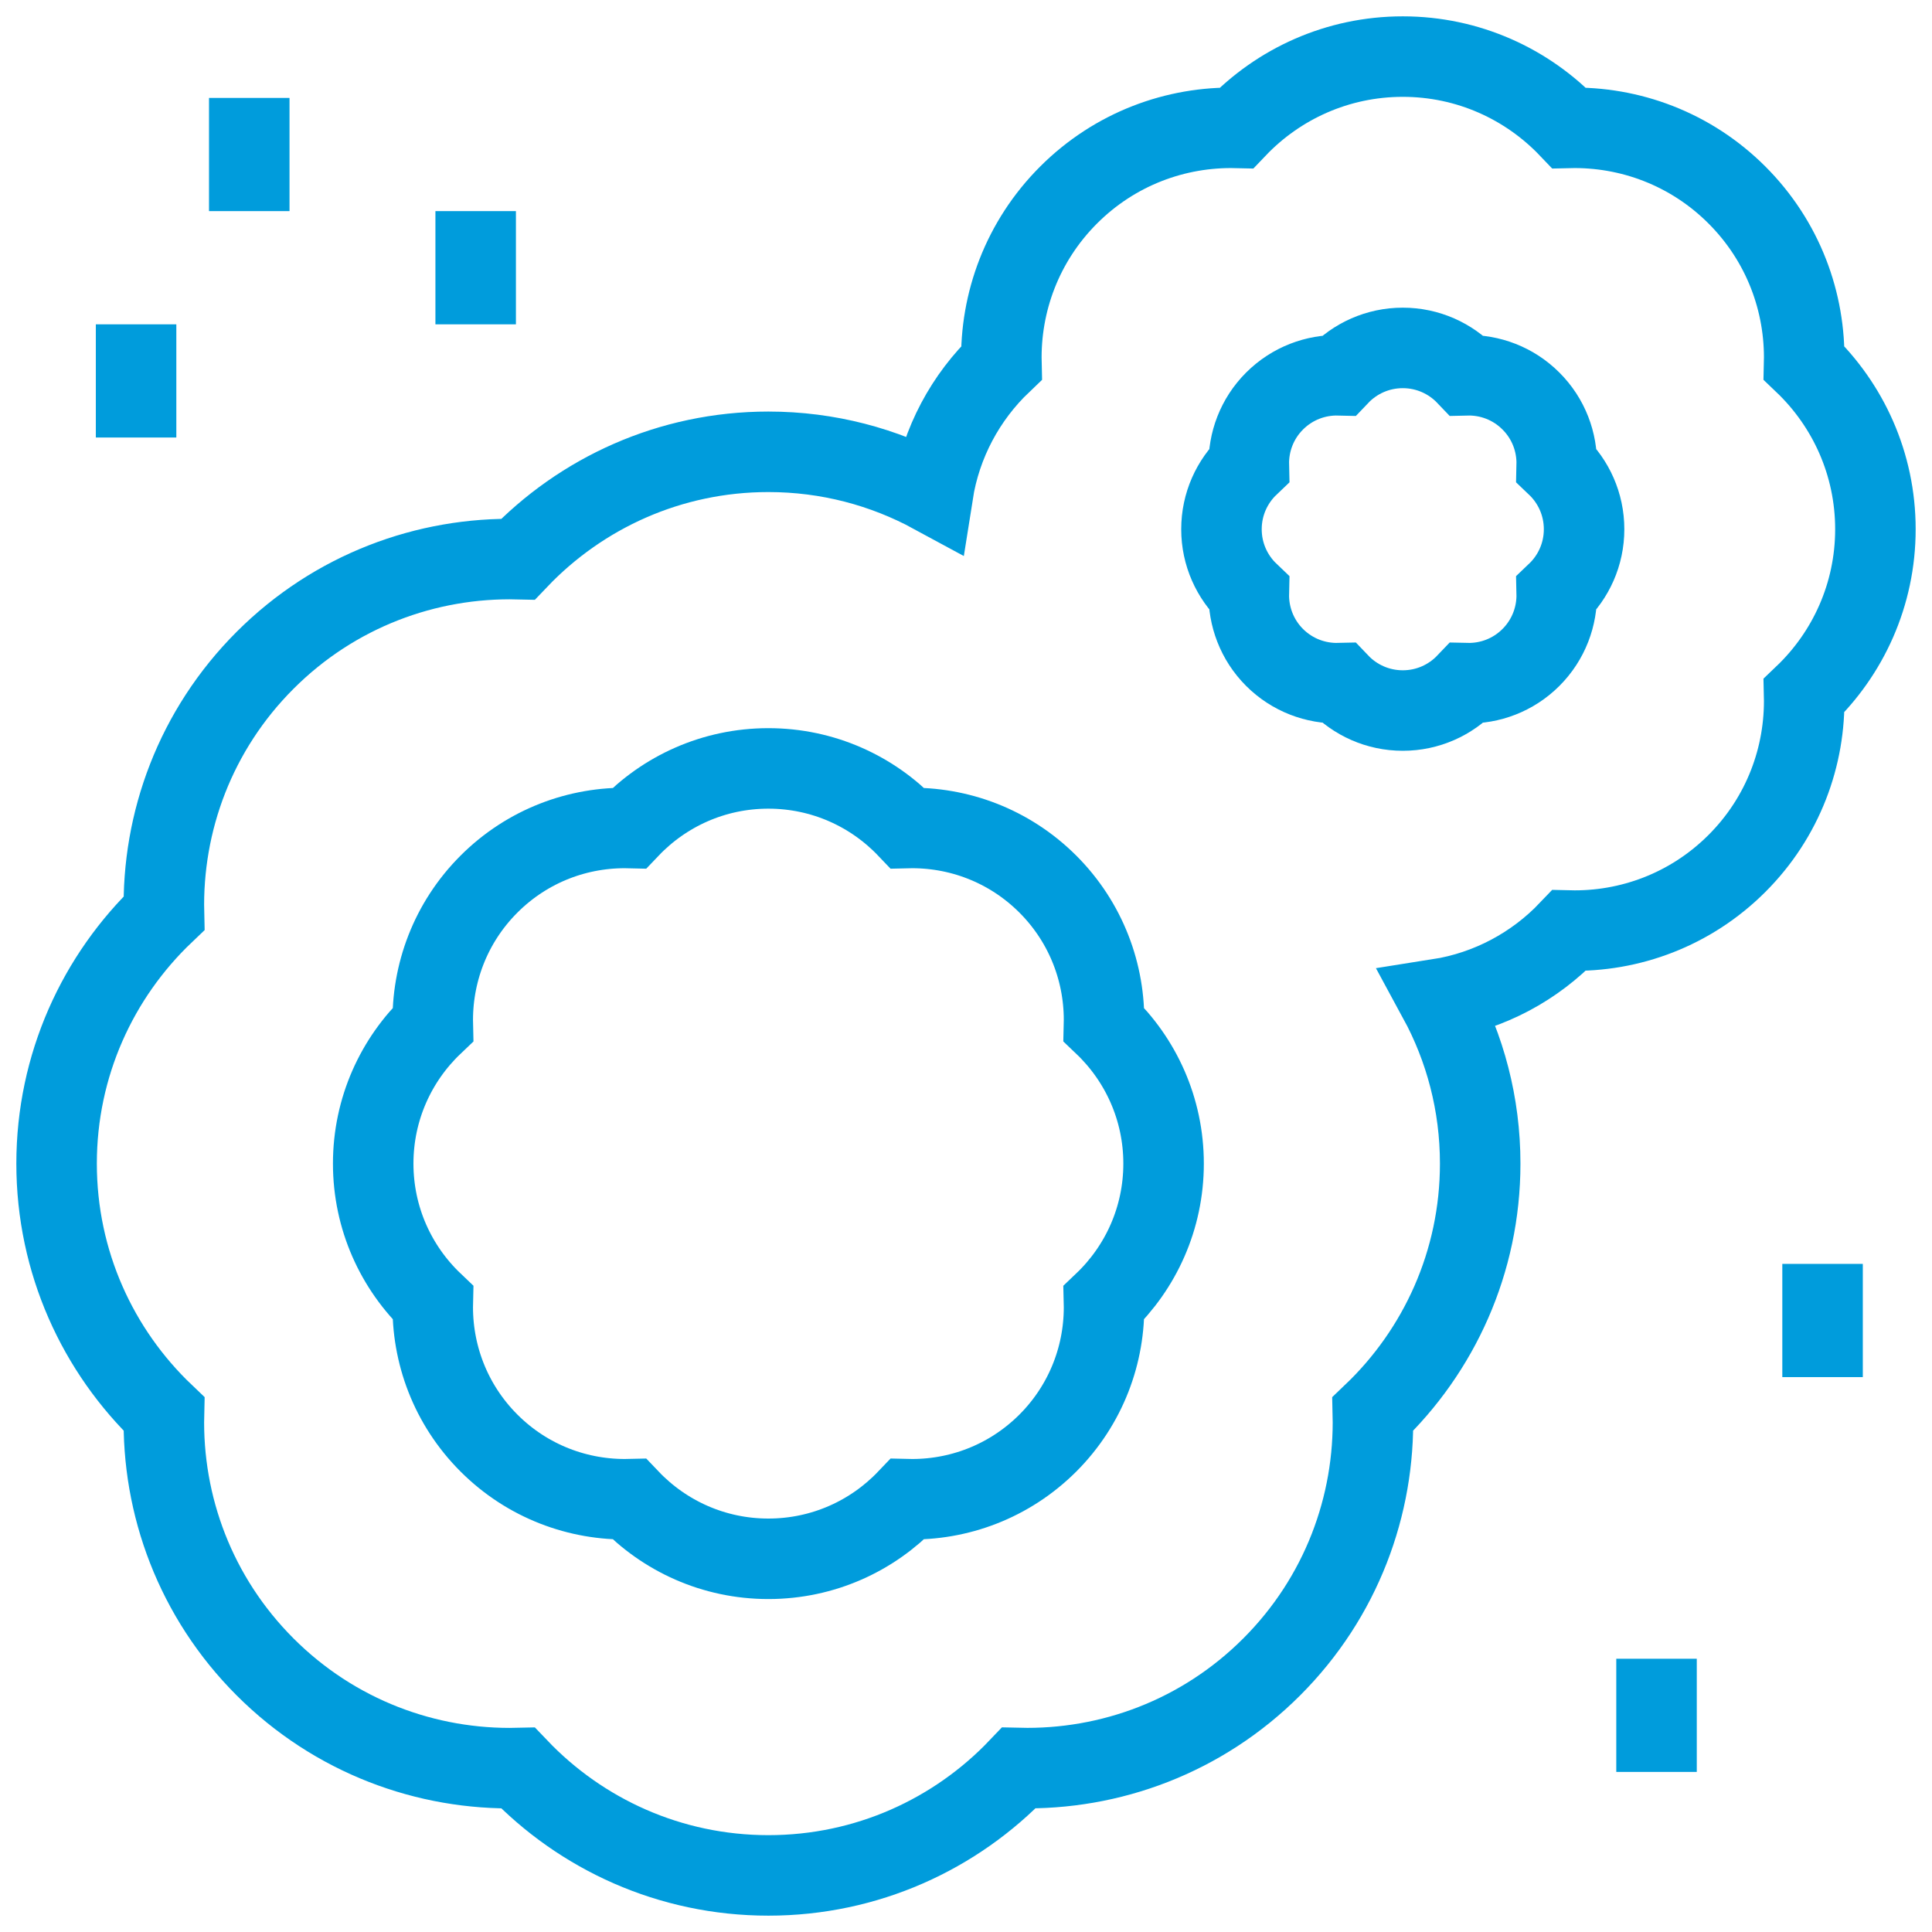
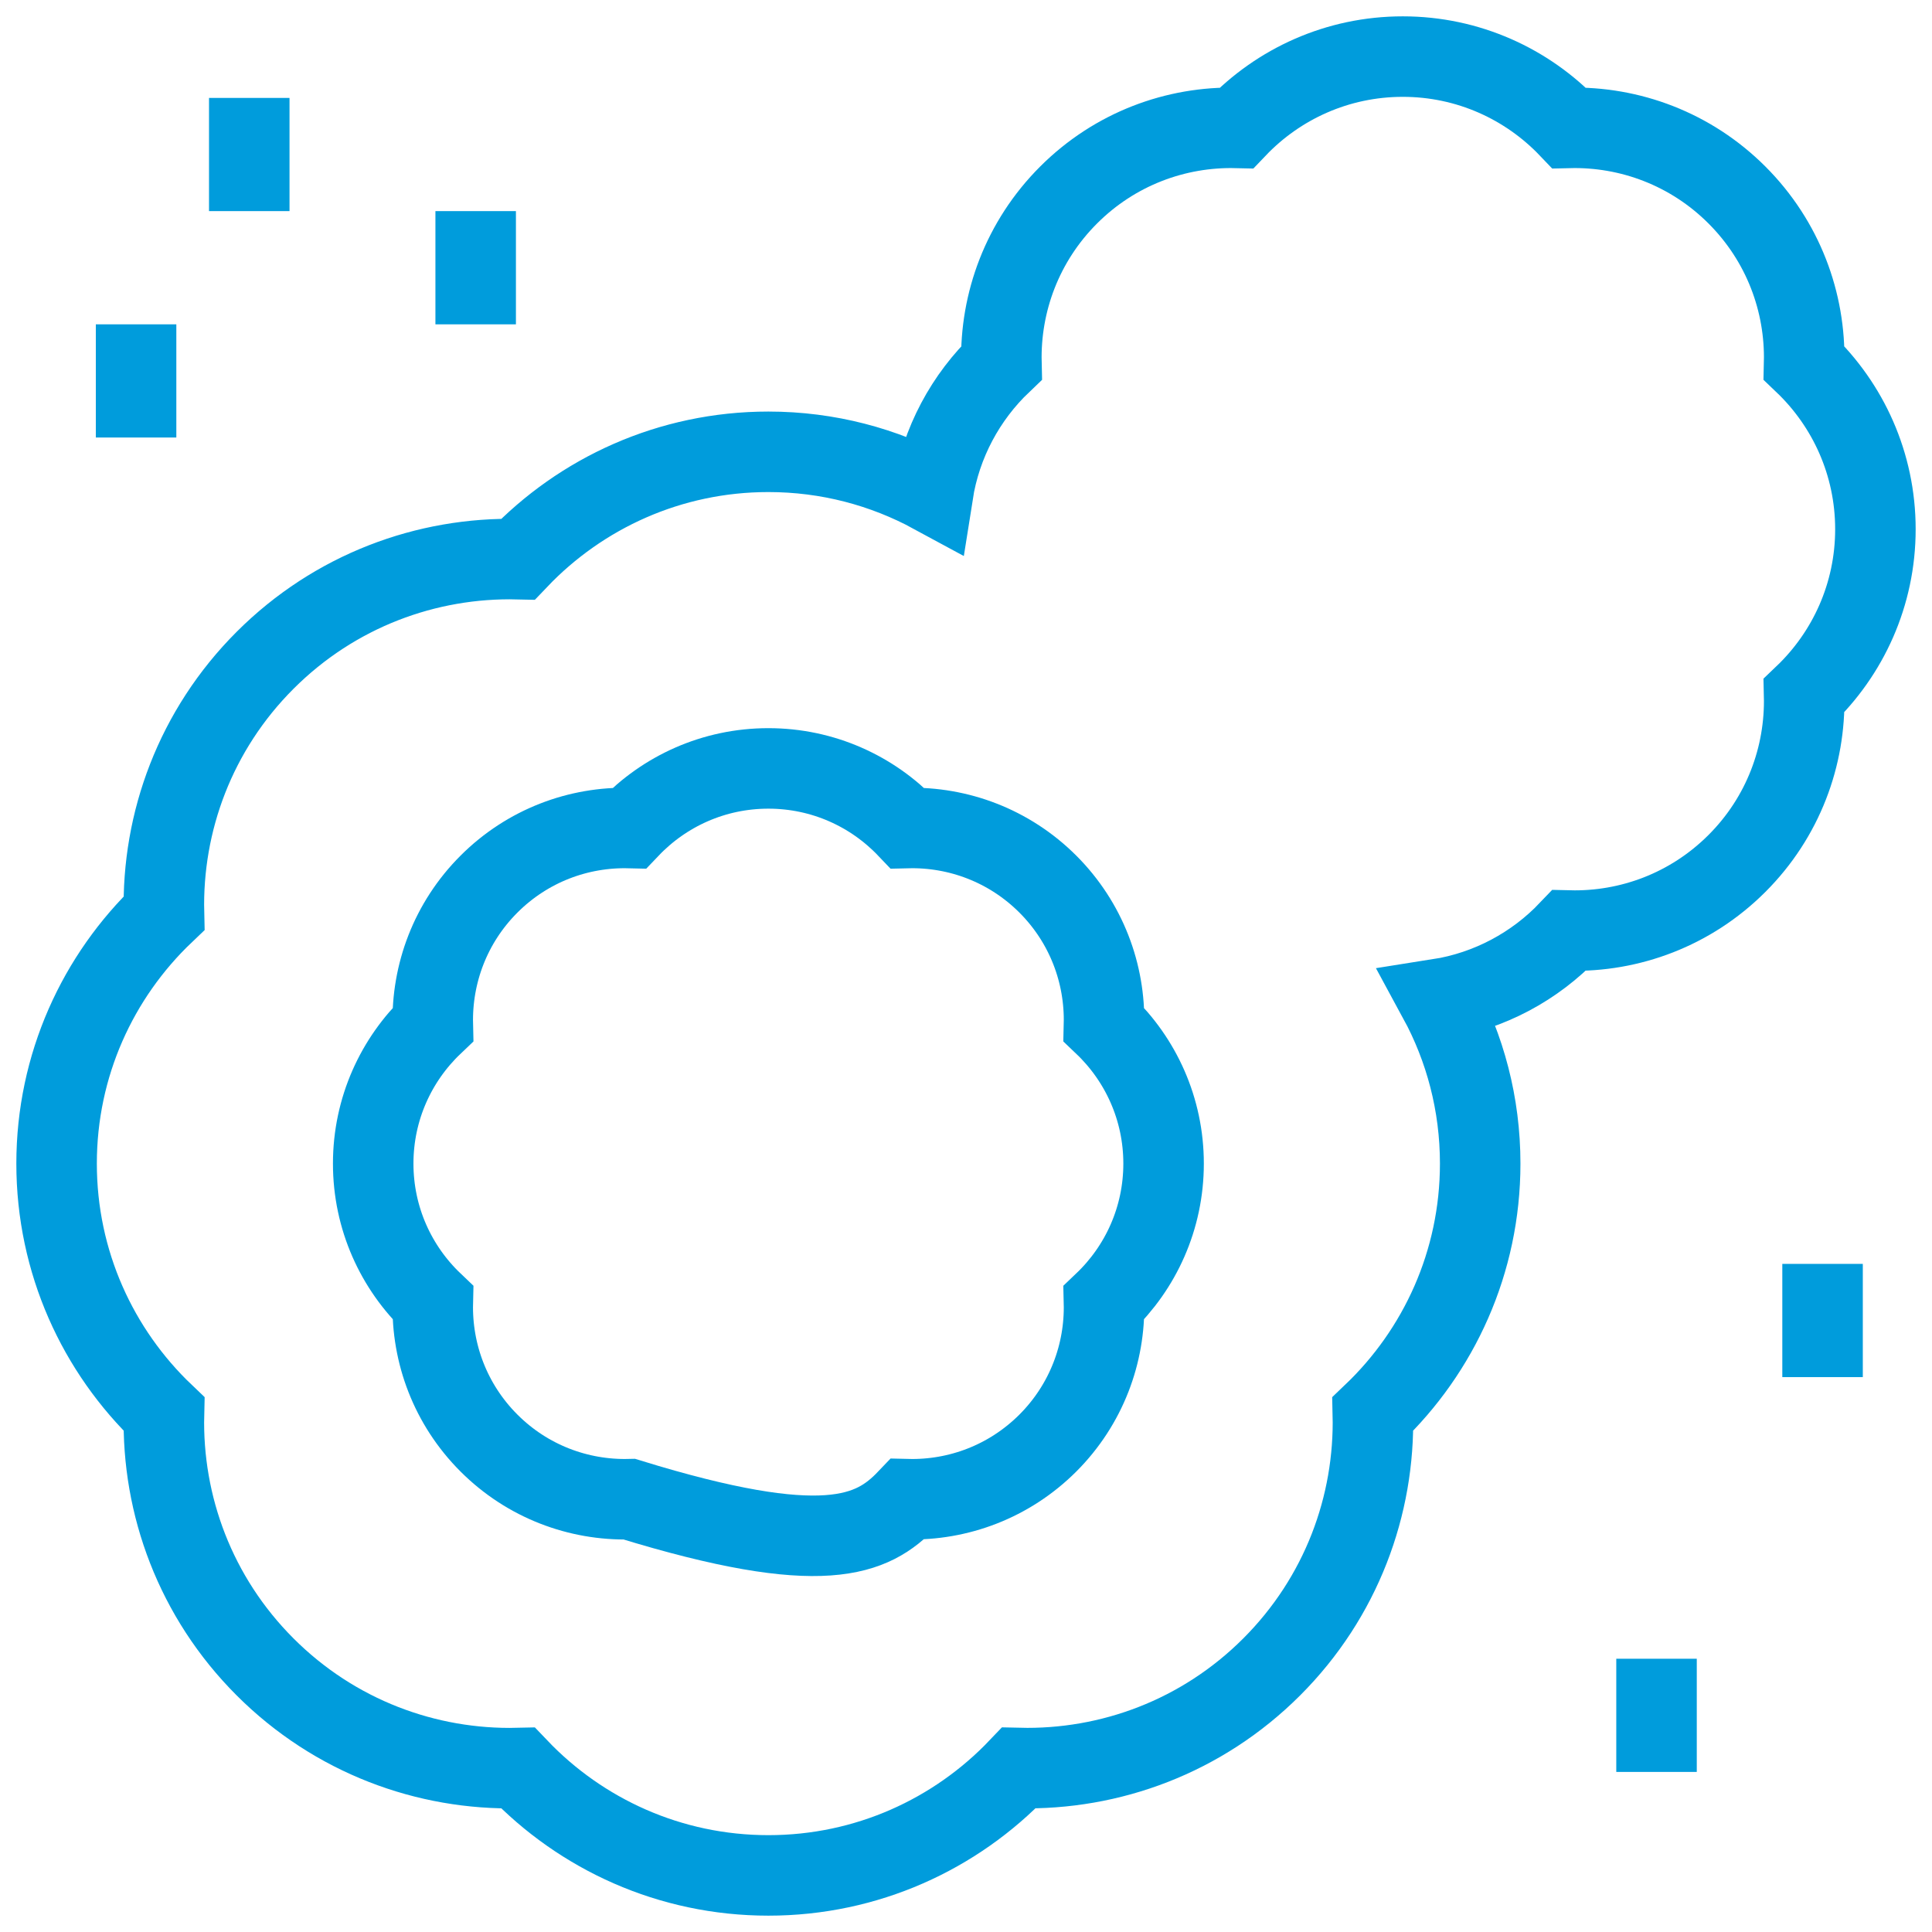
<svg xmlns="http://www.w3.org/2000/svg" width="48" height="48" viewBox="0 0 48 48" fill="none">
  <g clip-path="url(#clip0_2_153)">
-     <path d="M38.036 16.334C38.477 15.893 38.69 15.31 38.676 14.733C39.095 14.334 39.356 13.772 39.356 13.149C39.356 12.525 39.095 11.963 38.676 11.564C38.69 10.986 38.477 10.404 38.036 9.964C37.596 9.523 37.014 9.31 36.436 9.324C36.037 8.905 35.475 8.644 34.852 8.644C34.228 8.644 33.666 8.905 33.267 9.324C32.69 9.31 32.107 9.523 31.666 9.964C31.226 10.404 31.013 10.986 31.027 11.564C30.608 11.963 30.347 12.525 30.347 13.149C30.347 13.772 30.608 14.334 31.027 14.733C31.013 15.31 31.226 15.893 31.666 16.334C32.107 16.774 32.69 16.987 33.267 16.973C33.666 17.392 34.228 17.653 34.852 17.653C35.475 17.653 36.037 17.392 36.436 16.973C37.014 16.987 37.596 16.774 38.036 16.334Z" stroke="#009CDC" stroke-width="2" stroke-miterlimit="10" />
    <path d="M44.823 9.018C44.859 7.512 44.304 5.995 43.154 4.845C42.005 3.696 40.488 3.141 38.982 3.177C37.942 2.087 36.477 1.406 34.852 1.406C33.226 1.406 31.761 2.087 30.721 3.177C29.215 3.141 27.698 3.696 26.549 4.845C25.399 5.995 24.844 7.512 24.88 9.018C23.993 9.864 23.377 10.993 23.178 12.26C21.963 11.601 20.571 11.225 19.091 11.225C16.643 11.225 14.436 12.25 12.87 13.892C10.602 13.838 8.317 14.674 6.586 16.405C4.855 18.136 4.019 20.421 4.074 22.689C2.431 24.255 1.406 26.462 1.406 28.909C1.406 31.357 2.431 33.564 4.074 35.13C4.019 37.398 4.855 39.683 6.586 41.414C8.317 43.145 10.602 43.981 12.87 43.927C14.436 45.569 16.643 46.594 19.091 46.594C21.538 46.594 23.746 45.569 25.311 43.926C27.579 43.981 29.864 43.145 31.595 41.414C33.326 39.683 34.162 37.398 34.108 35.13C35.75 33.564 36.775 31.357 36.775 28.909C36.775 27.429 36.4 26.037 35.74 24.822C37.007 24.623 38.136 24.007 38.982 23.119C40.488 23.156 42.005 22.601 43.155 21.451C44.304 20.302 44.859 18.785 44.823 17.279C45.913 16.239 46.594 14.774 46.594 13.148C46.594 11.523 45.913 10.058 44.823 9.018Z" stroke="#009CDC" stroke-width="2" stroke-miterlimit="10" />
-     <path d="M26.034 35.852C26.994 34.891 27.459 33.622 27.428 32.363C28.34 31.494 28.909 30.268 28.909 28.909C28.909 27.55 28.34 26.325 27.428 25.456C27.459 24.196 26.994 22.927 26.034 21.966C25.072 21.005 23.803 20.541 22.544 20.572C21.675 19.66 20.45 19.091 19.09 19.091C17.731 19.091 16.506 19.66 15.637 20.572C14.377 20.541 13.109 21.005 12.148 21.966C11.187 22.927 10.723 24.197 10.753 25.456C9.841 26.325 9.272 27.55 9.272 28.909C9.272 30.268 9.841 31.494 10.753 32.363C10.723 33.622 11.187 34.891 12.148 35.852C13.109 36.813 14.378 37.277 15.637 37.247C16.506 38.159 17.731 38.728 19.09 38.728C20.45 38.728 21.675 38.159 22.544 37.247C23.803 37.278 25.072 36.813 26.034 35.852Z" stroke="#009CDC" stroke-width="2" stroke-miterlimit="10" />
+     <path d="M26.034 35.852C26.994 34.891 27.459 33.622 27.428 32.363C28.34 31.494 28.909 30.268 28.909 28.909C28.909 27.55 28.34 26.325 27.428 25.456C27.459 24.196 26.994 22.927 26.034 21.966C25.072 21.005 23.803 20.541 22.544 20.572C21.675 19.66 20.45 19.091 19.09 19.091C17.731 19.091 16.506 19.66 15.637 20.572C14.377 20.541 13.109 21.005 12.148 21.966C11.187 22.927 10.723 24.197 10.753 25.456C9.841 26.325 9.272 27.55 9.272 28.909C9.272 30.268 9.841 31.494 10.753 32.363C10.723 33.622 11.187 34.891 12.148 35.852C13.109 36.813 14.378 37.277 15.637 37.247C20.45 38.728 21.675 38.159 22.544 37.247C23.803 37.278 25.072 36.813 26.034 35.852Z" stroke="#009CDC" stroke-width="2" stroke-miterlimit="10" />
    <path d="M41.156 41.211V44.023" stroke="#009CDC" stroke-width="2" stroke-miterlimit="10" />
    <path d="M45.281 31.401V34.214" stroke="#009CDC" stroke-width="2" stroke-miterlimit="10" />
    <path d="M3.381 8.058V10.87" stroke="#009CDC" stroke-width="2" stroke-miterlimit="10" />
    <path d="M6.193 2.433V5.245" stroke="#009CDC" stroke-width="2" stroke-miterlimit="10" />
    <path d="M11.818 5.245V8.058" stroke="#009CDC" stroke-width="2" stroke-miterlimit="10" />
  </g>
  <defs>
    <clipPath id="clip0_2_153">
      <rect width="48" height="48" fill="white" />
    </clipPath>
  </defs>
</svg>